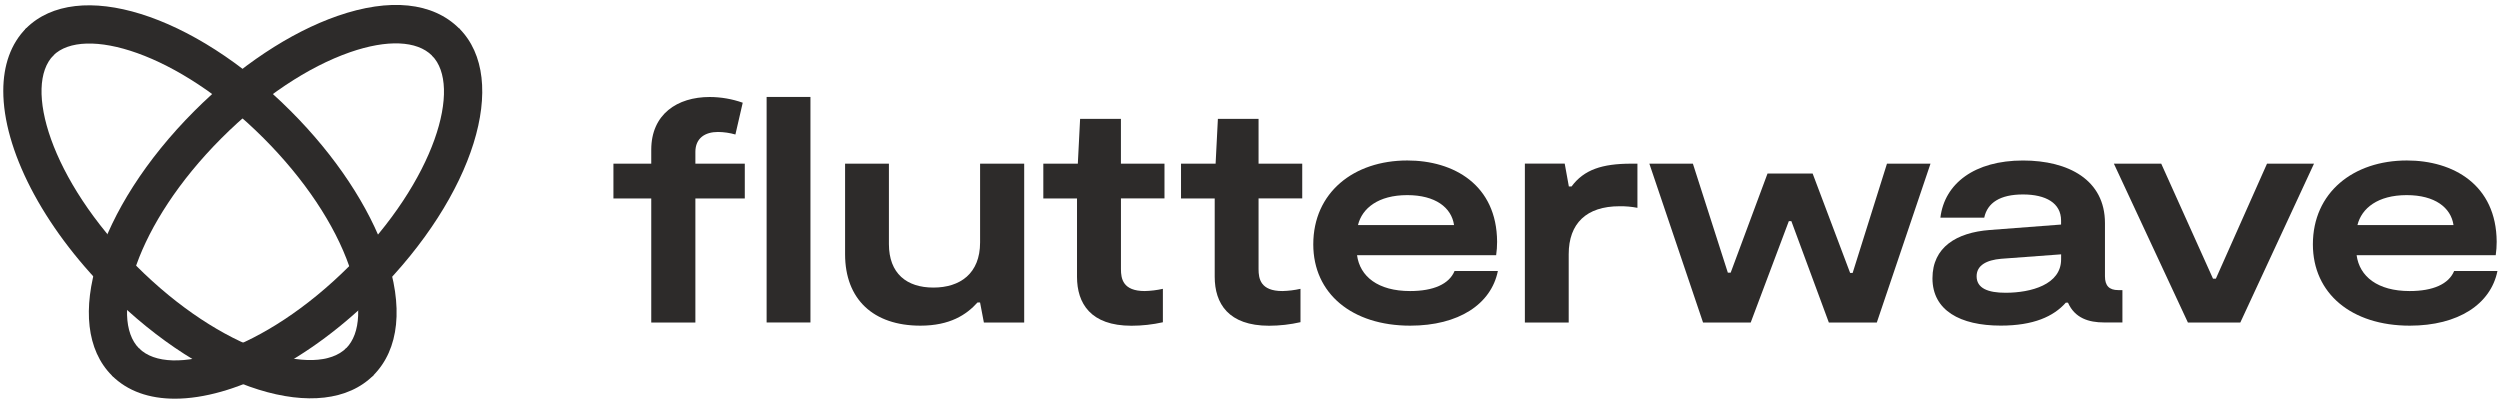
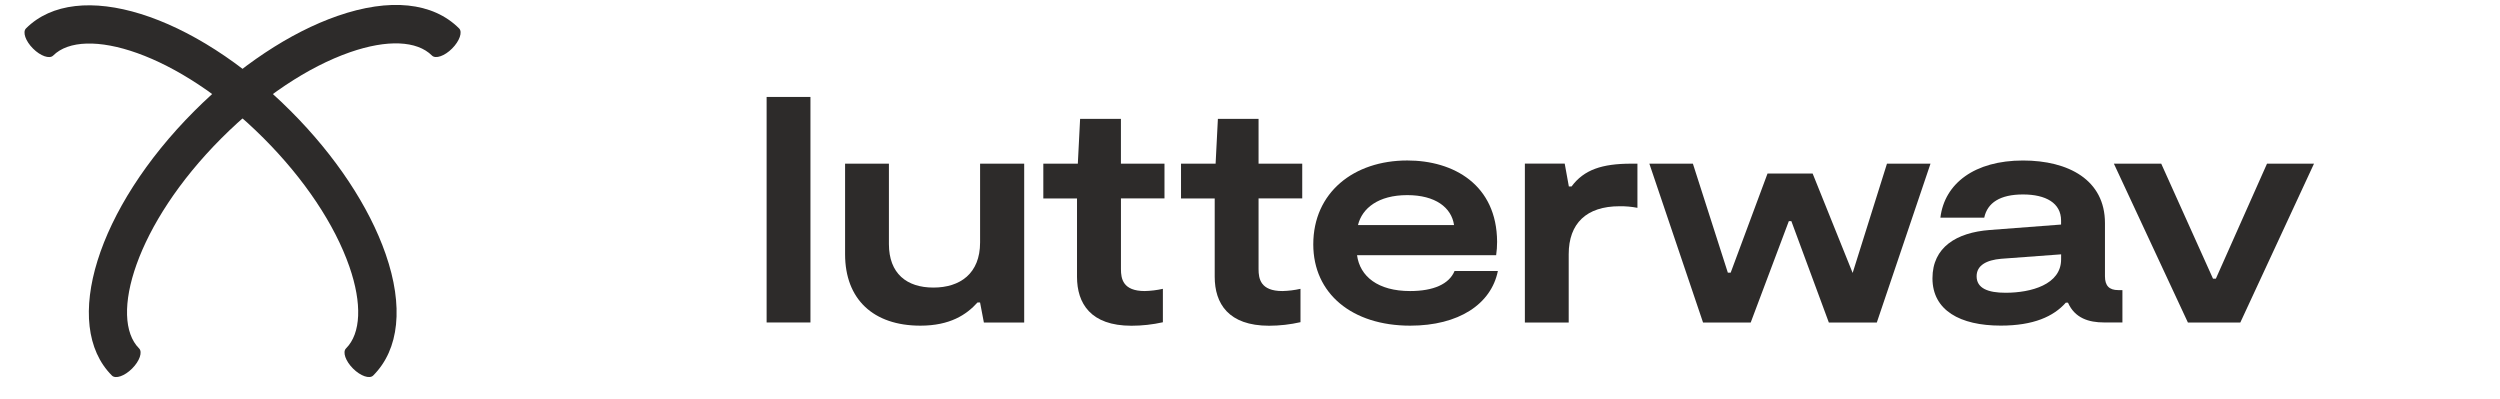
<svg xmlns="http://www.w3.org/2000/svg" width="451" height="72" viewBox="0 0 451 72" fill="none">
  <path d="M138.298 17.489H146.205V58.175H138.298V17.489Z" fill="#2D2B2A" />
  <path d="M176.808 43.739C176.808 49.355 173.196 51.878 168.385 51.878C163.576 51.878 160.36 49.355 160.36 44.025V29.525H152.453V45.861C152.453 53.993 157.553 58.75 166.035 58.75C171.365 58.75 174.344 56.786 176.343 54.567H176.803L177.491 58.18H184.764V29.525H176.808V43.739Z" fill="#2D2B2A" />
  <path d="M254.375 52.505C248.587 52.505 245.323 49.869 244.809 46.032H269.906C270.021 45.235 270.077 44.429 270.077 43.621C270.024 33.313 262.224 28.95 253.88 28.95C244.196 28.95 236.915 34.743 236.915 44.084C236.915 52.962 243.91 58.75 254.396 58.75C263.168 58.75 269.006 54.857 270.215 48.893H262.4C261.424 51.245 258.617 52.505 254.376 52.505L254.375 52.505ZM253.884 35.2C258.931 35.2 261.85 37.432 262.31 40.599H244.98C245.721 37.565 248.646 35.2 253.858 35.2H253.884H253.884Z" fill="#2D2B2A" />
  <path d="M283.511 33.639H283.02L282.273 29.51H275.087V58.181H282.994V45.861C282.994 40.298 286.2 37.207 292.164 37.207C293.249 37.192 294.329 37.286 295.393 37.491V29.525H294.288C289.017 29.525 285.745 30.614 283.51 33.639H283.511Z" fill="#2D2B2A" />
-   <path d="M334.218 49.238H333.764L326.999 31.302H318.862L312.215 49.184H311.701L305.397 29.525H297.543L307.228 58.18H315.828L322.704 39.896H323.162L329.923 58.18H338.577L348.263 29.525H340.41L334.218 49.238Z" fill="#2D2B2A" />
+   <path d="M334.218 49.238L326.999 31.302H318.862L312.215 49.184H311.701L305.397 29.525H297.543L307.228 58.18H315.828L322.704 39.896H323.162L329.923 58.18H338.577L348.263 29.525H340.41L334.218 49.238Z" fill="#2D2B2A" />
  <path d="M379.735 49.836V40.244C379.735 32.45 373.142 28.955 364.946 28.955C356.239 28.955 350.794 33.083 350.047 39.263H357.957C358.53 36.568 360.823 35.08 364.946 35.08C369.067 35.08 371.818 36.627 371.818 39.779V40.51L358.923 41.492C352.965 41.952 348.616 44.59 348.616 50.204C348.616 55.992 353.603 58.74 360.935 58.74C366.856 58.74 370.463 57.091 372.672 54.601H373.063C374.305 57.401 376.824 58.17 379.561 58.17H382.884V52.334H382.138C380.476 52.334 379.735 51.534 379.735 49.836L379.735 49.836ZM371.823 46.798C371.823 51.328 366.424 52.814 361.794 52.814C358.642 52.814 356.582 52.014 356.582 49.836C356.582 47.872 358.359 46.916 360.999 46.684L371.828 45.883L371.823 46.798Z" fill="#2D2B2A" />
  <path d="M408.969 29.525L399.742 50.273H399.226L389.885 29.525H381.344L394.696 58.18H404.154L417.446 29.525H408.969Z" fill="#2D2B2A" />
-   <path d="M442.724 48.893C441.743 51.244 438.941 52.505 434.699 52.505C428.912 52.505 425.647 49.869 425.133 46.032H450.23C450.345 45.235 450.401 44.429 450.401 43.621C450.347 33.313 442.547 28.95 434.203 28.95C424.52 28.95 417.244 34.743 417.244 44.084C417.244 52.962 424.233 58.75 434.717 58.75C443.491 58.75 449.33 54.857 450.539 48.893H442.724V48.893ZM434.183 35.2C439.229 35.2 442.149 37.432 442.612 40.599H425.284C426.035 37.565 428.95 35.2 434.165 35.2H434.183Z" fill="#2D2B2A" />
-   <path d="M125.446 27.413C125.446 24.893 127.223 23.806 129.517 23.806C130.583 23.816 131.644 23.97 132.668 24.264L133.988 18.529C132.073 17.852 130.059 17.505 128.03 17.499C122.183 17.499 117.486 20.598 117.486 27.011V29.524H110.663V35.803H117.486V58.179H125.447V35.798H134.361V29.524H125.447V27.412L125.446 27.413Z" fill="#2D2B2A" />
  <path d="M202.214 21.447H194.851L194.44 29.525H188.215V35.804H194.292V49.928C194.292 54.738 196.746 58.763 204.109 58.763C206.018 58.763 207.92 58.553 209.784 58.137V52.103C208.71 52.344 207.613 52.479 206.514 52.505C202.562 52.505 202.219 50.273 202.219 48.55V35.788H210.073V29.525H202.214V21.447Z" fill="#2D2B2A" />
  <path d="M227.044 21.447H219.707L219.296 29.525H213.055V35.804H219.133V49.928C219.133 54.738 221.587 58.763 228.949 58.763C230.854 58.758 232.753 58.543 234.609 58.121V52.103C233.535 52.344 232.442 52.479 231.339 52.505C227.39 52.505 227.044 50.273 227.044 48.55V35.788H234.923V29.525H227.044V21.447Z" fill="#2D2B2A" />
-   <path d="M0.592 16.405C0.592 11.806 1.937 7.88 4.759 5.057L9.667 9.966C4.204 15.409 8.977 32.332 24.531 47.903C40.084 63.472 57.018 68.237 62.478 62.785L67.386 67.693C58.178 76.901 37.203 70.367 19.648 52.807C7.469 40.623 0.592 26.8 0.592 16.406V16.405Z" fill="#2D2B2A" />
-   <path d="M31.546 71.924C26.946 71.924 23.02 70.579 20.192 67.757L25.101 62.848C30.553 68.301 47.477 63.531 63.046 47.965C78.615 32.401 83.377 15.477 77.924 10.025L82.832 5.117C92.046 14.325 85.506 35.298 67.944 52.855C55.762 65.052 41.94 71.924 31.545 71.924H31.546Z" fill="#2D2B2A" />
  <path d="M69.57 45.83C66.589 37.251 60.505 28.083 52.429 20.013C34.872 2.45 13.899 -4.087 4.69 5.127C4.039 5.784 4.603 7.41 5.958 8.761C7.313 10.117 8.937 10.676 9.591 10.025C15.049 4.572 31.973 9.342 47.536 24.911C54.898 32.273 60.387 40.495 63.031 48.103C65.349 54.775 65.121 60.154 62.422 62.853C61.765 63.505 62.335 65.136 63.685 66.486C65.035 67.836 66.663 68.403 67.323 67.746C72.04 63.029 72.84 55.235 69.57 45.83V45.83Z" fill="#2D2B2A" />
  <path d="M82.823 5.127C78.097 0.4 70.312 -0.401 60.897 2.871C52.322 5.847 43.15 11.939 35.079 20.008C17.521 37.565 10.985 58.538 20.193 67.752C20.85 68.403 22.476 67.842 23.828 66.491C25.183 65.142 25.748 63.511 25.091 62.854C19.623 57.401 24.408 40.477 39.978 24.905C47.34 17.543 55.561 12.057 63.17 9.411C69.841 7.1 75.22 7.32 77.925 10.02C78.577 10.671 80.208 10.109 81.558 8.755C82.908 7.399 83.475 5.779 82.823 5.127L82.823 5.127Z" fill="#2D2B2A" />
</svg>